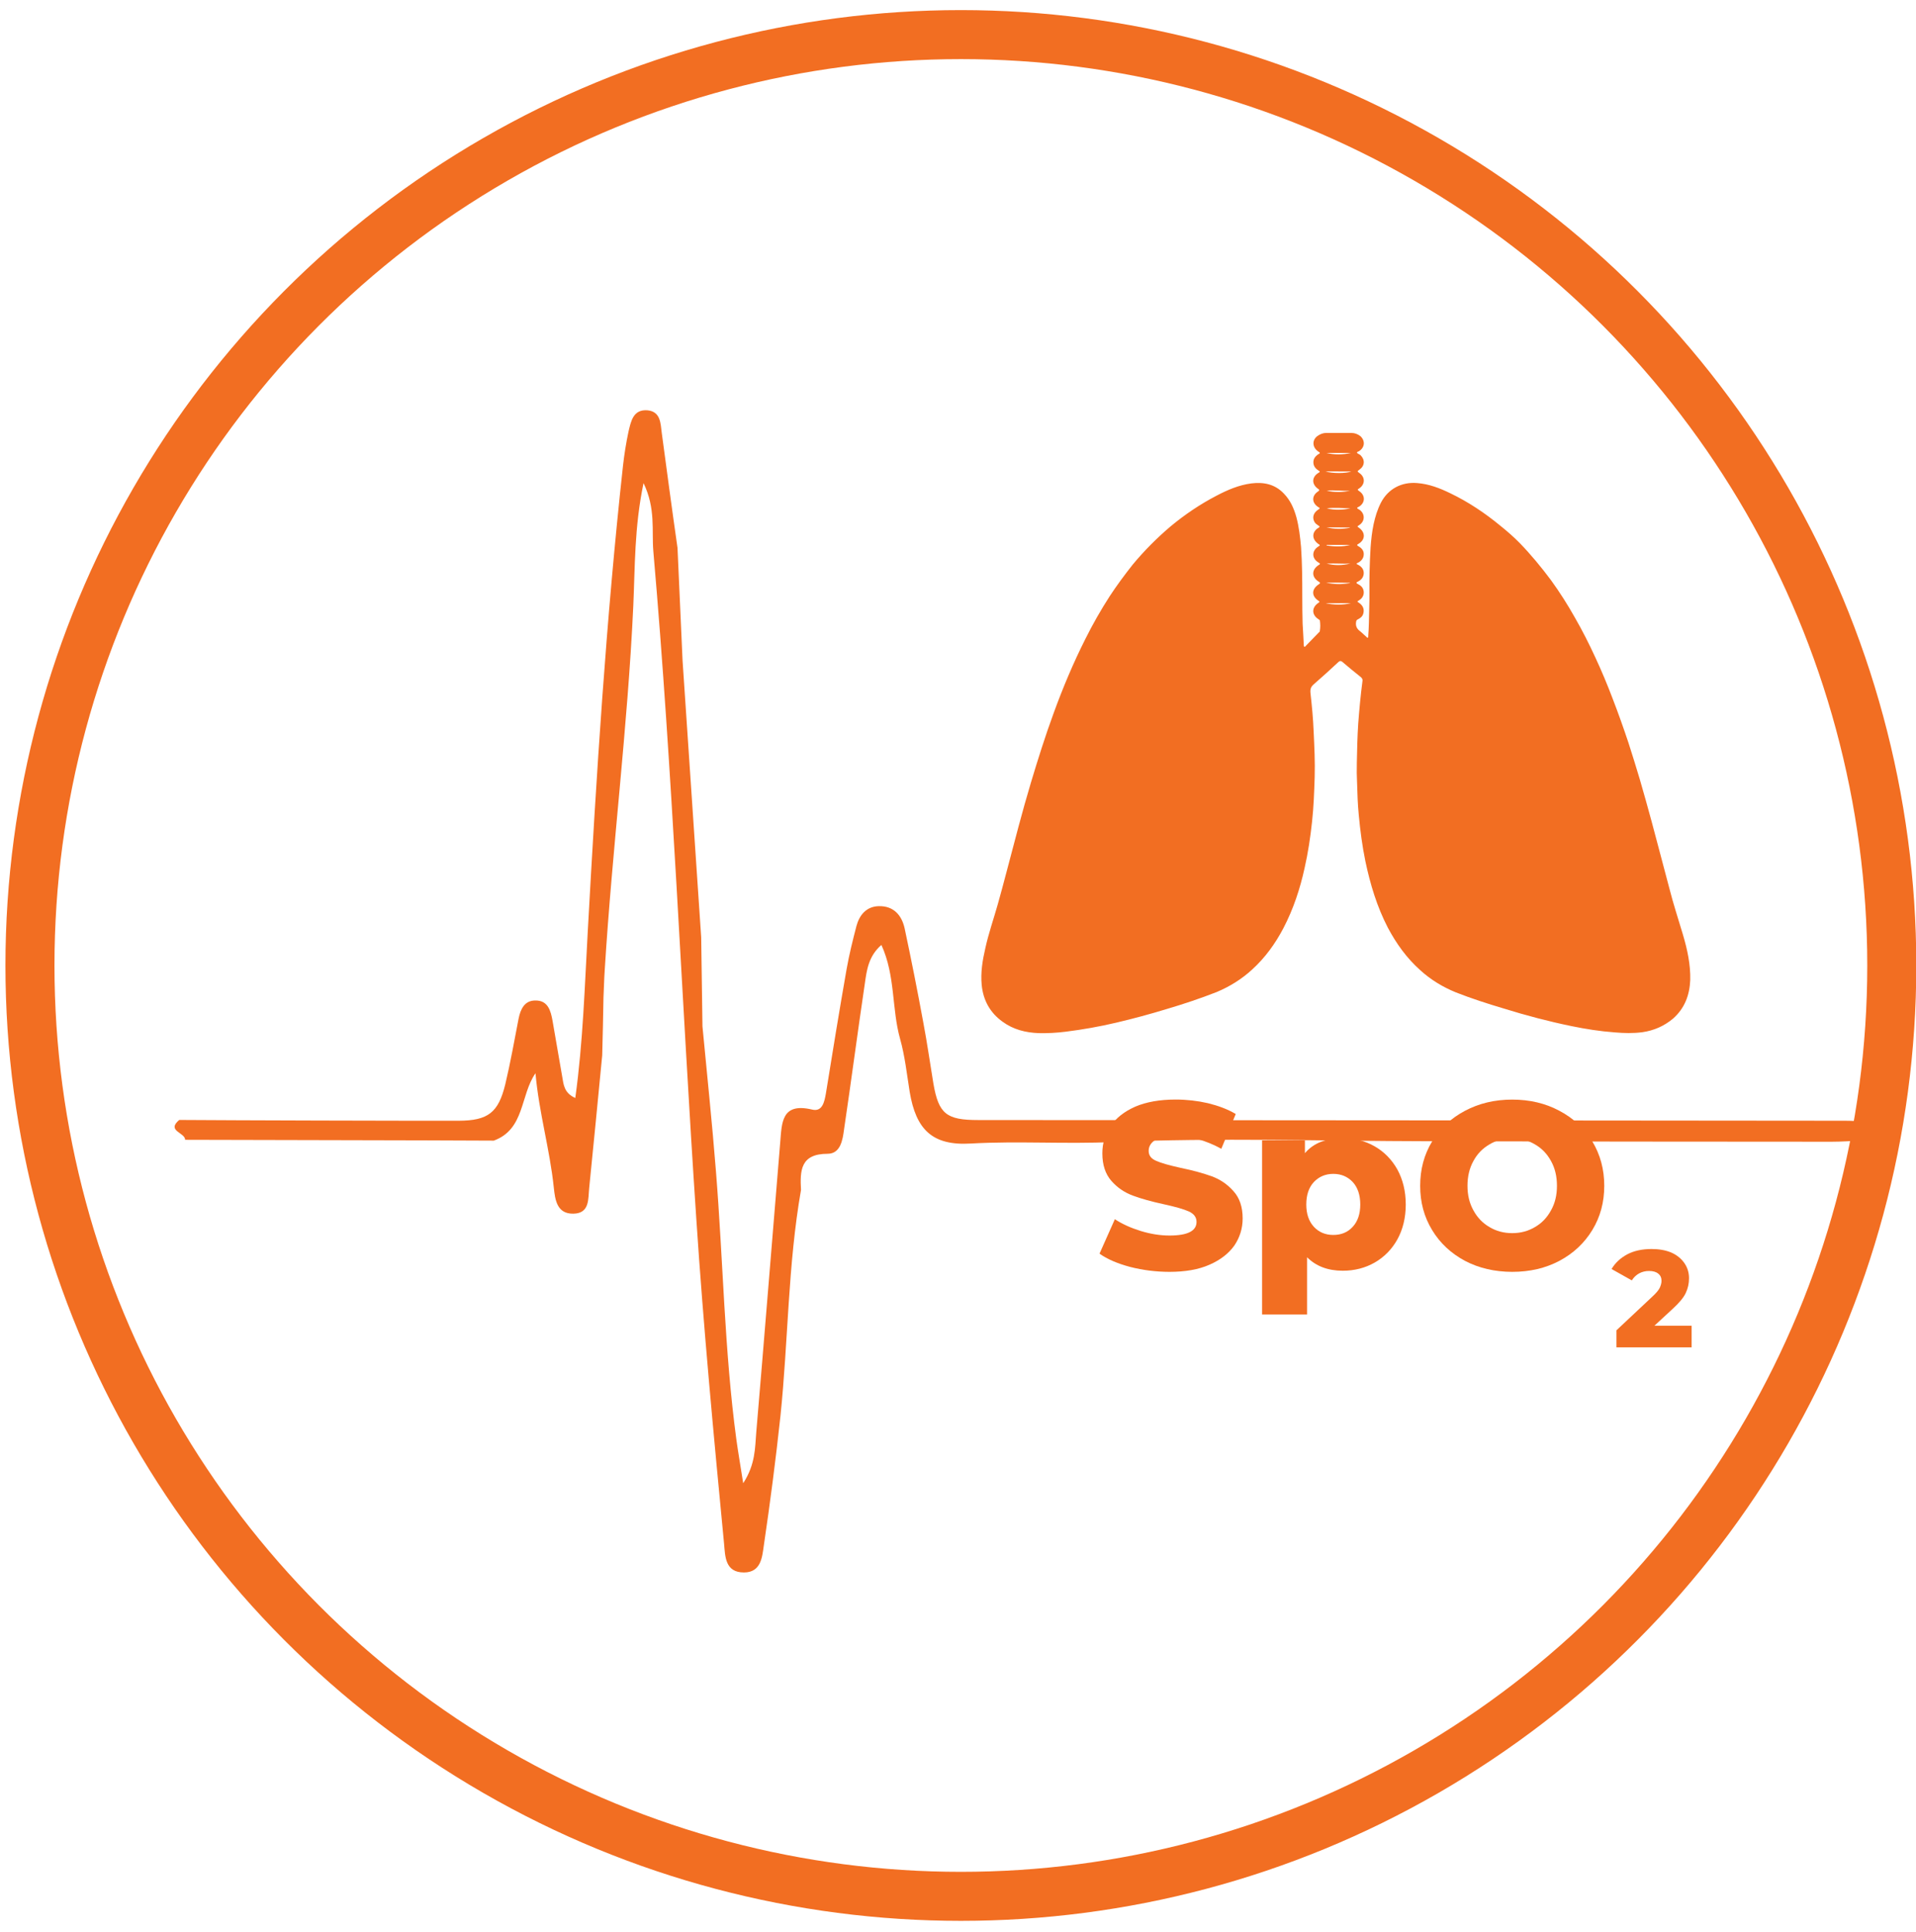
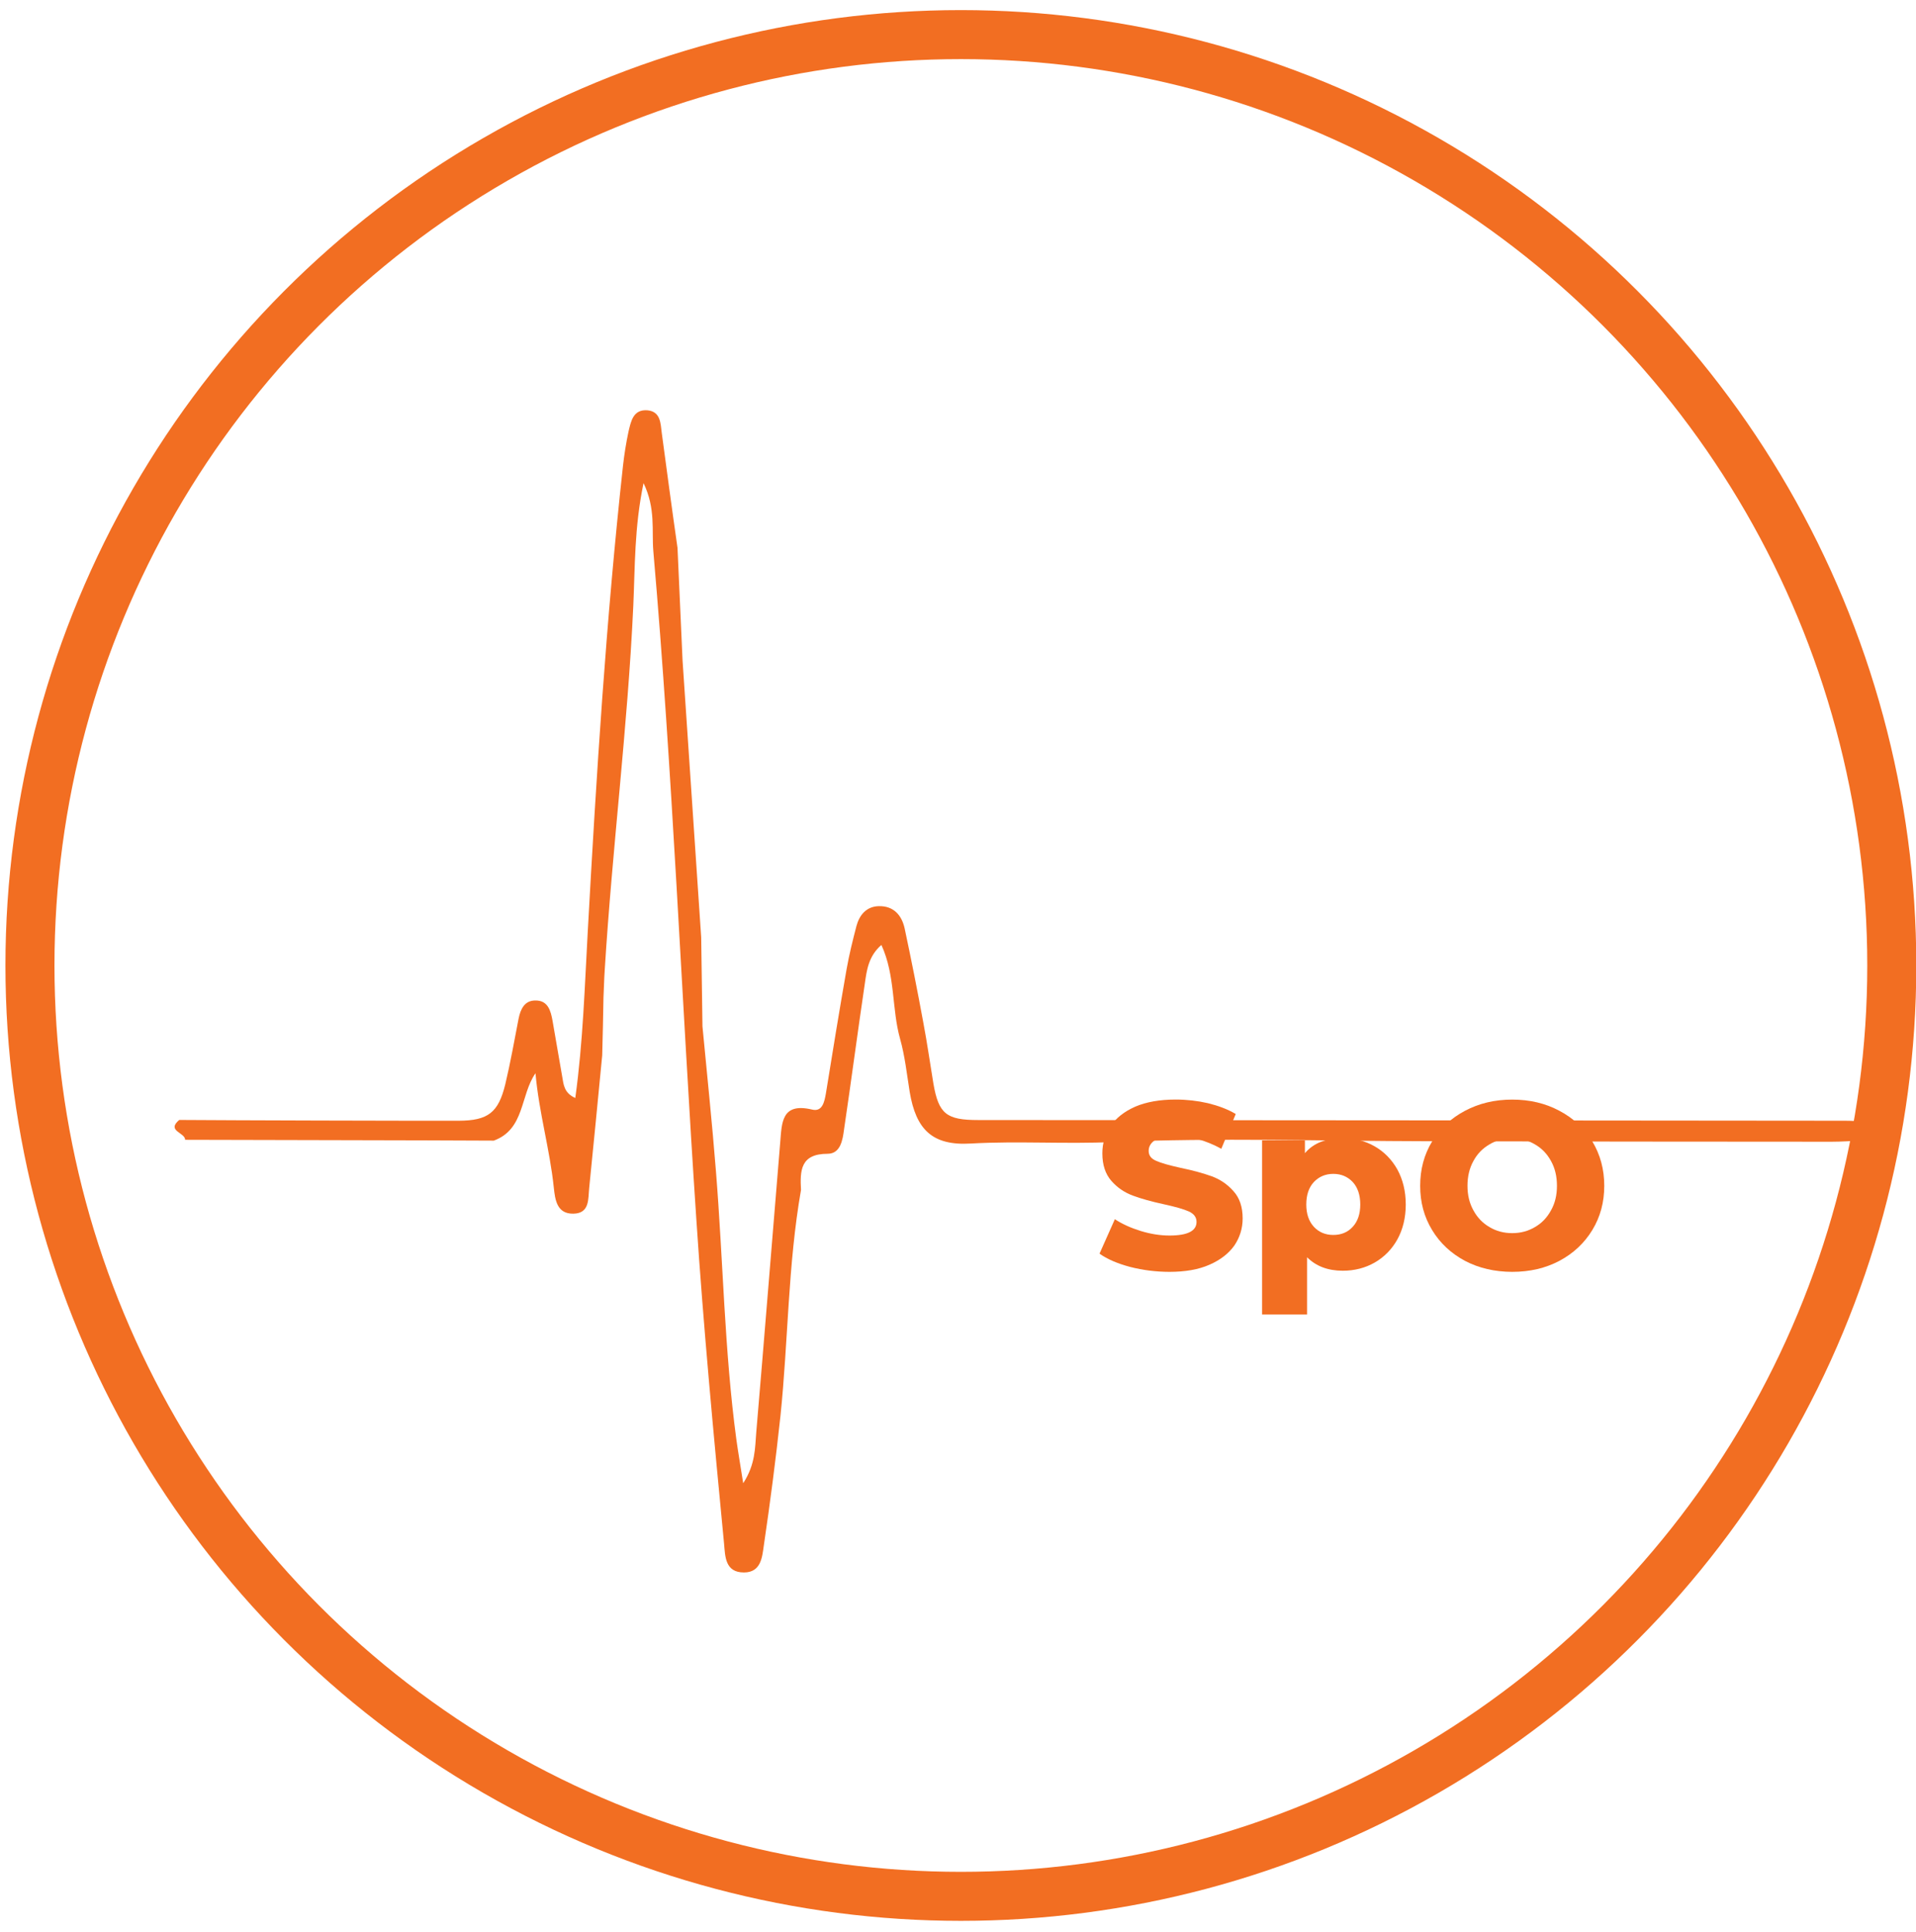
<svg xmlns="http://www.w3.org/2000/svg" version="1.1" id="Layer_1" x="0px" y="0px" width="39.083px" height="39.417px" viewBox="0 0 39.083 39.417" enable-background="new 0 0 39.083 39.417" xml:space="preserve">
  <g>
    <circle fill="none" stroke="#F26E22" stroke-miterlimit="10" cx="19.6" cy="19.695" r="18.989" />
    <g>
-       <path fill="#F26E22" d="M27.682,10.361c0.009,0.019,0.023,0.024,0.039,0.031c0.127,0.079,0.129,0.242,0.002,0.321    c-0.041,0.027-0.041,0.027-0.002,0.053c0.137,0.098,0.131,0.249-0.017,0.332c-0.032,0.018-0.024,0.026,0,0.042    c0.067,0.036,0.118,0.091,0.114,0.167c0,0.078-0.049,0.137-0.117,0.173c-0.011,0.003-0.027,0.006-0.027,0.021    c0,0.011,0.017,0.014,0.017,0.014c0.079,0.039,0.127,0.093,0.127,0.177c-0.003,0.086-0.051,0.139-0.124,0.175    c-0.012,0.006-0.024,0.011-0.024,0.022c0,0.01,0.013,0.014,0.024,0.023c0.053,0.025,0.096,0.059,0.115,0.116    c0.027,0.084-0.005,0.168-0.086,0.217c-0.043,0.026-0.043,0.026-0.003,0.051c0.087,0.06,0.114,0.136,0.087,0.226    c-0.018,0.058-0.061,0.088-0.11,0.113c-0.026,0.011-0.032,0.026-0.036,0.057c-0.01,0.072,0.012,0.127,0.068,0.173    c0.051,0.038,0.096,0.088,0.145,0.128c0.007,0.009,0.017,0.021,0.025,0.015c0.014-0.005,0.01-0.019,0.01-0.029    c0.015-0.182,0.015-0.357,0.02-0.538c0.01-0.264,0-0.527,0.008-0.792c0.01-0.319,0.017-0.644,0.082-0.956    c0.033-0.152,0.078-0.3,0.15-0.44c0.146-0.28,0.42-0.426,0.738-0.399c0.242,0.018,0.463,0.104,0.678,0.209    c0.367,0.176,0.707,0.404,1.021,0.663c0.137,0.11,0.27,0.226,0.393,0.351c0.229,0.236,0.439,0.491,0.637,0.756    c0.182,0.251,0.345,0.508,0.494,0.774c0.15,0.261,0.285,0.528,0.41,0.8c0.129,0.277,0.248,0.561,0.356,0.847    c0.115,0.297,0.221,0.597,0.321,0.896c0.08,0.251,0.157,0.494,0.232,0.748c0.081,0.285,0.166,0.576,0.242,0.863    c0.123,0.452,0.24,0.912,0.362,1.365c0.079,0.313,0.182,0.624,0.275,0.937c0.09,0.305,0.157,0.608,0.15,0.928    c-0.013,0.31-0.114,0.581-0.356,0.792c-0.181,0.15-0.386,0.239-0.619,0.273c-0.188,0.025-0.377,0.02-0.562,0.004    c-0.3-0.022-0.595-0.068-0.89-0.129c-0.465-0.096-0.924-0.217-1.38-0.359c-0.33-0.098-0.655-0.203-0.976-0.329    c-0.268-0.11-0.511-0.257-0.727-0.454c-0.274-0.245-0.486-0.54-0.658-0.864c-0.223-0.43-0.36-0.887-0.459-1.357    c-0.064-0.313-0.106-0.631-0.135-0.947c-0.021-0.213-0.028-0.424-0.034-0.643c-0.007-0.137-0.009-0.282-0.005-0.424    c0.005-0.265,0.011-0.527,0.028-0.79c0.022-0.286,0.048-0.578,0.086-0.864c0.007-0.032,0-0.058-0.028-0.084    c-0.131-0.104-0.256-0.207-0.385-0.317c-0.027-0.02-0.049-0.021-0.077,0.006c-0.163,0.151-0.328,0.303-0.499,0.451    c-0.063,0.053-0.08,0.102-0.07,0.188c0.029,0.259,0.054,0.519,0.064,0.781c0.015,0.31,0.03,0.618,0.021,0.925    c-0.01,0.306-0.02,0.61-0.054,0.916c-0.034,0.316-0.081,0.629-0.151,0.938c-0.094,0.431-0.23,0.84-0.432,1.228    c-0.166,0.317-0.373,0.604-0.639,0.846c-0.211,0.195-0.457,0.347-0.721,0.458c-0.332,0.13-0.672,0.244-1.014,0.345    c-0.342,0.105-0.691,0.199-1.039,0.281c-0.34,0.08-0.684,0.141-1.03,0.184c-0.183,0.023-0.365,0.033-0.549,0.029    c-0.269-0.01-0.521-0.074-0.739-0.234c-0.253-0.182-0.393-0.435-0.424-0.746c-0.025-0.253,0.016-0.505,0.074-0.753    c0.066-0.303,0.17-0.598,0.254-0.896c0.064-0.225,0.124-0.454,0.184-0.681c0.159-0.599,0.313-1.205,0.492-1.801    c0.143-0.476,0.291-0.947,0.462-1.413c0.188-0.518,0.401-1.025,0.647-1.514c0.15-0.301,0.316-0.593,0.498-0.875    c0.147-0.224,0.305-0.437,0.471-0.647c0.235-0.283,0.495-0.544,0.775-0.781c0.291-0.241,0.601-0.45,0.936-0.624    c0.223-0.117,0.451-0.215,0.705-0.249c0.254-0.031,0.483,0.014,0.666,0.208c0.131,0.134,0.204,0.3,0.254,0.478    c0.054,0.2,0.077,0.406,0.096,0.612c0.023,0.329,0.025,0.661,0.025,0.993c0.001,0.191,0.001,0.385,0.007,0.573    c0.007,0.146,0.019,0.292,0.024,0.437c0.002,0.011,0,0.025,0.012,0.03c0.014,0.009,0.022-0.01,0.022-0.01    c0.098-0.101,0.187-0.194,0.276-0.284c0.006-0.005,0.016-0.011,0.016-0.02c0.014-0.078,0.012-0.152,0.001-0.226    c0,0-0.017-0.014-0.028-0.021c-0.14-0.089-0.141-0.238-0.004-0.331c0.031-0.02,0.034-0.027,0-0.048    c-0.14-0.094-0.137-0.233,0.004-0.328c0.043-0.029,0.043-0.036,0-0.062c-0.141-0.09-0.141-0.237-0.004-0.33    c0.047-0.03,0.047-0.03,0-0.06c-0.136-0.084-0.135-0.239,0.004-0.325c0.037-0.025,0.037-0.025-0.004-0.052    c-0.106-0.075-0.133-0.186-0.061-0.274c0.019-0.024,0.037-0.039,0.061-0.051c0.04-0.021,0.028-0.036-0.002-0.052    c-0.028-0.018-0.057-0.041-0.074-0.069c-0.052-0.091-0.024-0.188,0.074-0.252c0.042-0.029,0.042-0.029-0.004-0.057    c-0.129-0.087-0.13-0.23,0.004-0.316c0.03-0.024,0.029-0.033-0.004-0.054c-0.131-0.093-0.129-0.239,0.01-0.324    c0.036-0.022,0.036-0.025,0-0.048c-0.055-0.035-0.094-0.081-0.102-0.145c-0.009-0.084,0.029-0.137,0.092-0.182    c0.051-0.03,0.051-0.03,0.004-0.062C26.759,9.12,26.76,8.96,26.895,8.88c0.047-0.029,0.1-0.048,0.155-0.048    c0.173,0,0.345-0.001,0.519,0c0.065,0,0.128,0.024,0.182,0.066c0.103,0.097,0.088,0.234-0.033,0.308    c-0.006,0.002-0.013,0.006-0.02,0.008c-0.023,0.01-0.025,0.024-0.001,0.038c0.021,0.01,0.038,0.022,0.054,0.032    c0.097,0.095,0.089,0.219-0.02,0.296c-0.049,0.035-0.049,0.035,0,0.071c0.119,0.083,0.117,0.228-0.003,0.31    c-0.043,0.027-0.043,0.027-0.002,0.058c0.126,0.083,0.126,0.235-0.003,0.316C27.708,10.343,27.693,10.346,27.682,10.361     M27.061,10.757c0.156,0.04,0.314,0.04,0.473,0.01v-0.006C27.377,10.759,27.217,10.759,27.061,10.757 M27.038,12.305    c0.173,0.035,0.348,0.041,0.521-0.002C27.385,12.303,27.21,12.303,27.038,12.305 M27.063,10.369    c0.161,0.042,0.324,0.034,0.485,0.001C27.387,10.366,27.224,10.349,27.063,10.369 M27.061,11.115l-0.002,0.011    c0.16,0.027,0.322,0.032,0.483-0.011C27.381,11.116,27.218,11.115,27.061,11.115 M27.535,11.895v-0.006    c-0.161-0.004-0.325-0.004-0.487-0.004C27.209,11.923,27.374,11.923,27.535,11.895 M27.563,9.618c-0.176,0-0.346,0-0.527-0.002    C27.174,9.662,27.461,9.659,27.563,9.618 M27.057,9.239c0.164,0.041,0.33,0.04,0.5,0C27.387,9.24,27.223,9.239,27.057,9.239     M27.061,11.498c0.162,0.041,0.324,0.038,0.482-0.001C27.381,11.504,27.223,11.488,27.061,11.498 M27.538,10.011    c-0.159,0.007-0.318-0.018-0.477-0.002C27.219,10.046,27.378,10.046,27.538,10.011" />
      <path fill="#F26E22" d="M23.055,25.845c-0.257-0.068-0.467-0.158-0.627-0.271l0.313-0.703c0.152,0.1,0.328,0.178,0.527,0.24    c0.199,0.061,0.395,0.093,0.587,0.093c0.369,0,0.552-0.093,0.552-0.278c0-0.094-0.051-0.164-0.156-0.213    c-0.105-0.047-0.273-0.095-0.506-0.146c-0.254-0.055-0.467-0.114-0.638-0.178c-0.17-0.063-0.316-0.162-0.438-0.301    c-0.121-0.139-0.183-0.324-0.183-0.561c0-0.205,0.056-0.391,0.169-0.557c0.112-0.166,0.281-0.297,0.502-0.395    c0.225-0.096,0.501-0.145,0.824-0.145c0.223,0,0.443,0.025,0.658,0.074c0.215,0.053,0.404,0.123,0.568,0.221l-0.294,0.709    c-0.321-0.174-0.633-0.26-0.937-0.26c-0.189,0-0.328,0.028-0.416,0.084c-0.087,0.057-0.129,0.131-0.129,0.221    c0,0.092,0.051,0.158,0.153,0.201c0.103,0.047,0.269,0.092,0.497,0.143c0.26,0.053,0.47,0.113,0.641,0.174    c0.17,0.064,0.315,0.162,0.438,0.301c0.125,0.137,0.188,0.322,0.188,0.557c0,0.201-0.057,0.385-0.168,0.551    c-0.115,0.162-0.283,0.295-0.508,0.393c-0.225,0.1-0.5,0.146-0.82,0.146C23.579,25.944,23.312,25.911,23.055,25.845" />
      <path fill="#F26E22" d="M28.04,23.384c0.194,0.111,0.35,0.27,0.464,0.473c0.112,0.207,0.171,0.441,0.171,0.715    c0,0.268-0.059,0.508-0.171,0.711c-0.114,0.205-0.27,0.361-0.464,0.473c-0.195,0.111-0.413,0.166-0.649,0.166    c-0.307,0-0.548-0.094-0.729-0.275v1.168h-0.918v-3.553h0.874v0.262c0.171-0.203,0.428-0.306,0.772-0.306    C27.626,23.217,27.844,23.272,28.04,23.384 M27.593,25.026c0.103-0.111,0.154-0.264,0.154-0.455c0-0.193-0.052-0.348-0.154-0.459    c-0.103-0.109-0.235-0.166-0.396-0.166c-0.16,0-0.292,0.057-0.396,0.166c-0.104,0.111-0.155,0.266-0.155,0.459    c0,0.191,0.052,0.344,0.155,0.455s0.235,0.166,0.396,0.166C27.358,25.192,27.491,25.138,27.593,25.026" />
      <path fill="#F26E22" d="M29.882,25.72c-0.283-0.152-0.509-0.361-0.67-0.629c-0.163-0.268-0.243-0.566-0.243-0.9    c0-0.337,0.08-0.637,0.243-0.906c0.161-0.266,0.387-0.475,0.67-0.625c0.286-0.152,0.607-0.229,0.964-0.229    c0.358,0,0.68,0.076,0.964,0.229c0.284,0.15,0.508,0.359,0.671,0.625c0.162,0.27,0.243,0.569,0.243,0.906    c0,0.334-0.081,0.633-0.243,0.9c-0.163,0.268-0.387,0.477-0.671,0.629c-0.284,0.15-0.605,0.225-0.964,0.225    C30.49,25.944,30.168,25.87,29.882,25.72 M31.309,25.032c0.14-0.08,0.248-0.193,0.329-0.342c0.082-0.145,0.121-0.311,0.121-0.5    c0-0.19-0.039-0.359-0.121-0.506c-0.081-0.148-0.189-0.26-0.329-0.34c-0.139-0.082-0.291-0.123-0.463-0.123    c-0.17,0-0.326,0.041-0.462,0.123c-0.139,0.08-0.249,0.191-0.329,0.34c-0.081,0.146-0.121,0.315-0.121,0.506    c0,0.189,0.04,0.355,0.121,0.5c0.08,0.148,0.19,0.262,0.329,0.342c0.136,0.082,0.292,0.123,0.462,0.123    C31.018,25.155,31.17,25.114,31.309,25.032" />
-       <path fill="#F26E22" d="M34.506,27.042v0.443h-1.533v-0.348l0.736-0.691c0.072-0.066,0.121-0.125,0.145-0.172    c0.023-0.049,0.038-0.098,0.038-0.146c0-0.063-0.023-0.113-0.066-0.146c-0.044-0.037-0.107-0.055-0.188-0.055    c-0.073,0-0.142,0.016-0.202,0.049c-0.06,0.033-0.11,0.08-0.15,0.143l-0.413-0.232c0.075-0.127,0.185-0.227,0.323-0.301    c0.138-0.072,0.303-0.107,0.492-0.107c0.15,0,0.281,0.022,0.399,0.07c0.115,0.051,0.203,0.121,0.267,0.211    c0.066,0.092,0.099,0.197,0.099,0.316c0,0.107-0.022,0.207-0.068,0.303c-0.044,0.094-0.135,0.201-0.267,0.322l-0.37,0.342H34.506z    " />
      <path fill="#F26E22" d="M37.64,22.862c-5.07-0.004-12.618-0.012-17.688-0.014c-0.644,0-0.805-0.123-0.912-0.742    c-0.069-0.416-0.127-0.83-0.206-1.246c-0.118-0.643-0.245-1.284-0.381-1.922c-0.06-0.271-0.227-0.46-0.528-0.453    c-0.25,0.006-0.393,0.178-0.454,0.401c-0.076,0.291-0.15,0.589-0.202,0.884c-0.148,0.844-0.285,1.686-0.422,2.534    c-0.03,0.172-0.072,0.383-0.283,0.33c-0.625-0.148-0.616,0.271-0.649,0.668c-0.164,1.973-0.321,3.949-0.489,5.92    c-0.026,0.314-0.015,0.646-0.266,1.035c-0.059-0.375-0.104-0.635-0.14-0.896c-0.244-1.816-0.269-3.648-0.416-5.469    c-0.078-0.989-0.182-1.971-0.275-2.955c-0.009-0.606-0.017-1.212-0.026-1.817c-0.128-1.883-0.254-3.761-0.38-5.646l-0.103-2.299    c-0.112-0.78-0.216-1.56-0.321-2.342c-0.026-0.198-0.021-0.435-0.29-0.463c-0.296-0.024-0.339,0.228-0.389,0.436    c-0.049,0.23-0.086,0.463-0.112,0.695c-0.346,3.155-0.543,6.319-0.718,9.486c-0.063,1.126-0.096,2.256-0.255,3.411    c-0.23-0.102-0.239-0.275-0.266-0.432c-0.069-0.383-0.13-0.763-0.198-1.143c-0.037-0.205-0.093-0.418-0.352-0.414    c-0.219,0-0.302,0.176-0.341,0.373c-0.086,0.445-0.165,0.891-0.27,1.332c-0.141,0.582-0.351,0.746-0.953,0.748    c-1.075,0.002-4.626-0.008-5.699-0.016c-0.269,0.227,0.124,0.256,0.12,0.405c1.272,0.005,5.023,0.009,6.296,0.017    c0.635-0.232,0.537-0.922,0.851-1.375c0.07,0.799,0.292,1.551,0.373,2.328c0.027,0.254,0.063,0.543,0.401,0.537    c0.337-0.007,0.298-0.305,0.322-0.529c0.092-0.9,0.177-1.799,0.265-2.701c0.01-0.395,0.02-0.789,0.026-1.184    c0.01-0.184,0.012-0.367,0.025-0.55c0.153-2.48,0.468-4.949,0.583-7.432c0.036-0.795,0.02-1.603,0.209-2.507    c0.252,0.521,0.164,0.965,0.2,1.39c0.395,4.533,0.572,9.082,0.877,13.625c0.146,2.209,0.354,4.418,0.566,6.623    c0.023,0.254,0.019,0.584,0.405,0.584c0.349,0,0.372-0.314,0.405-0.545c0.13-0.881,0.245-1.762,0.34-2.648    c0.159-1.535,0.152-3.086,0.419-4.609c-0.021-0.396-0.013-0.739,0.544-0.739c0.26-0.001,0.306-0.278,0.334-0.495    c0.147-0.99,0.277-1.986,0.424-2.976c0.039-0.276,0.075-0.56,0.338-0.789c0.288,0.628,0.208,1.298,0.381,1.914    c0.099,0.352,0.138,0.721,0.196,1.082c0.128,0.77,0.462,1.102,1.245,1.055c0.969-0.055,1.934,0.014,2.904-0.031    c2.144-0.091,4.293-0.02,6.438-0.016c1.914,0.006,6.303,0.01,8.219,0.01c0.201,0,0.4-0.014,0.602-0.025    c0.025-0.125,0.051-0.258,0.079-0.385C37.91,22.872,37.774,22.862,37.64,22.862" />
    </g>
  </g>
</svg>